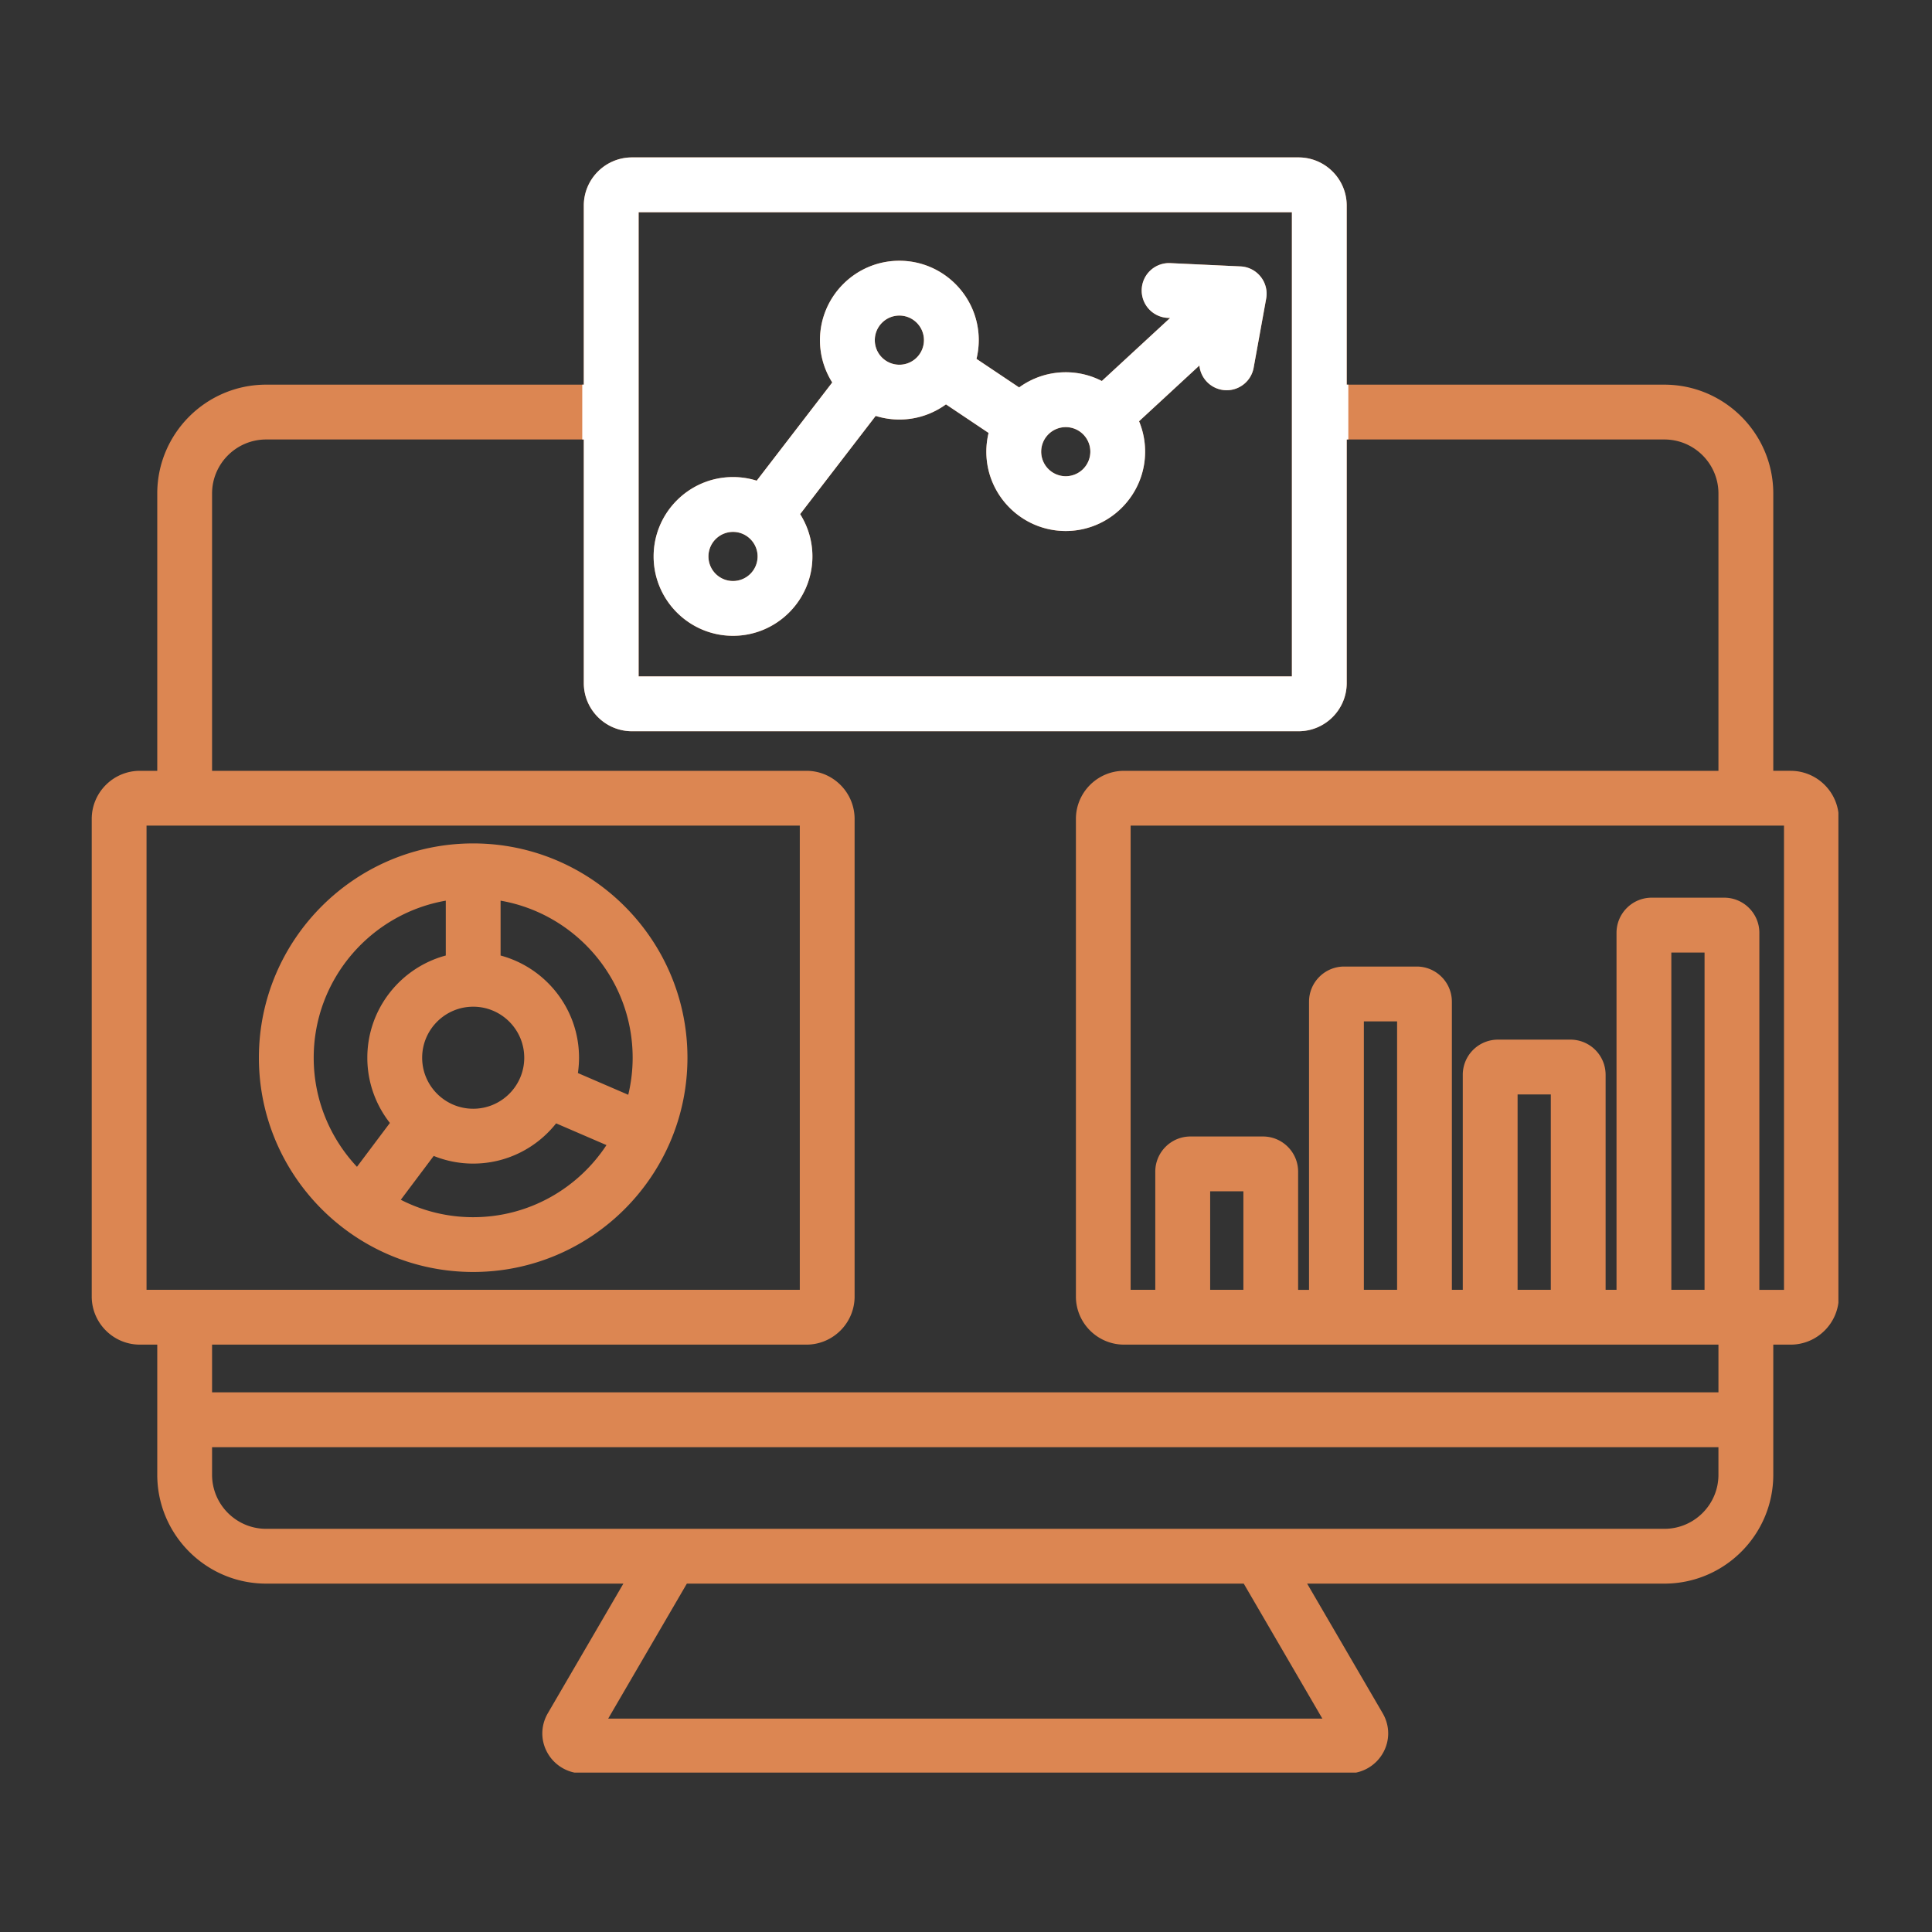
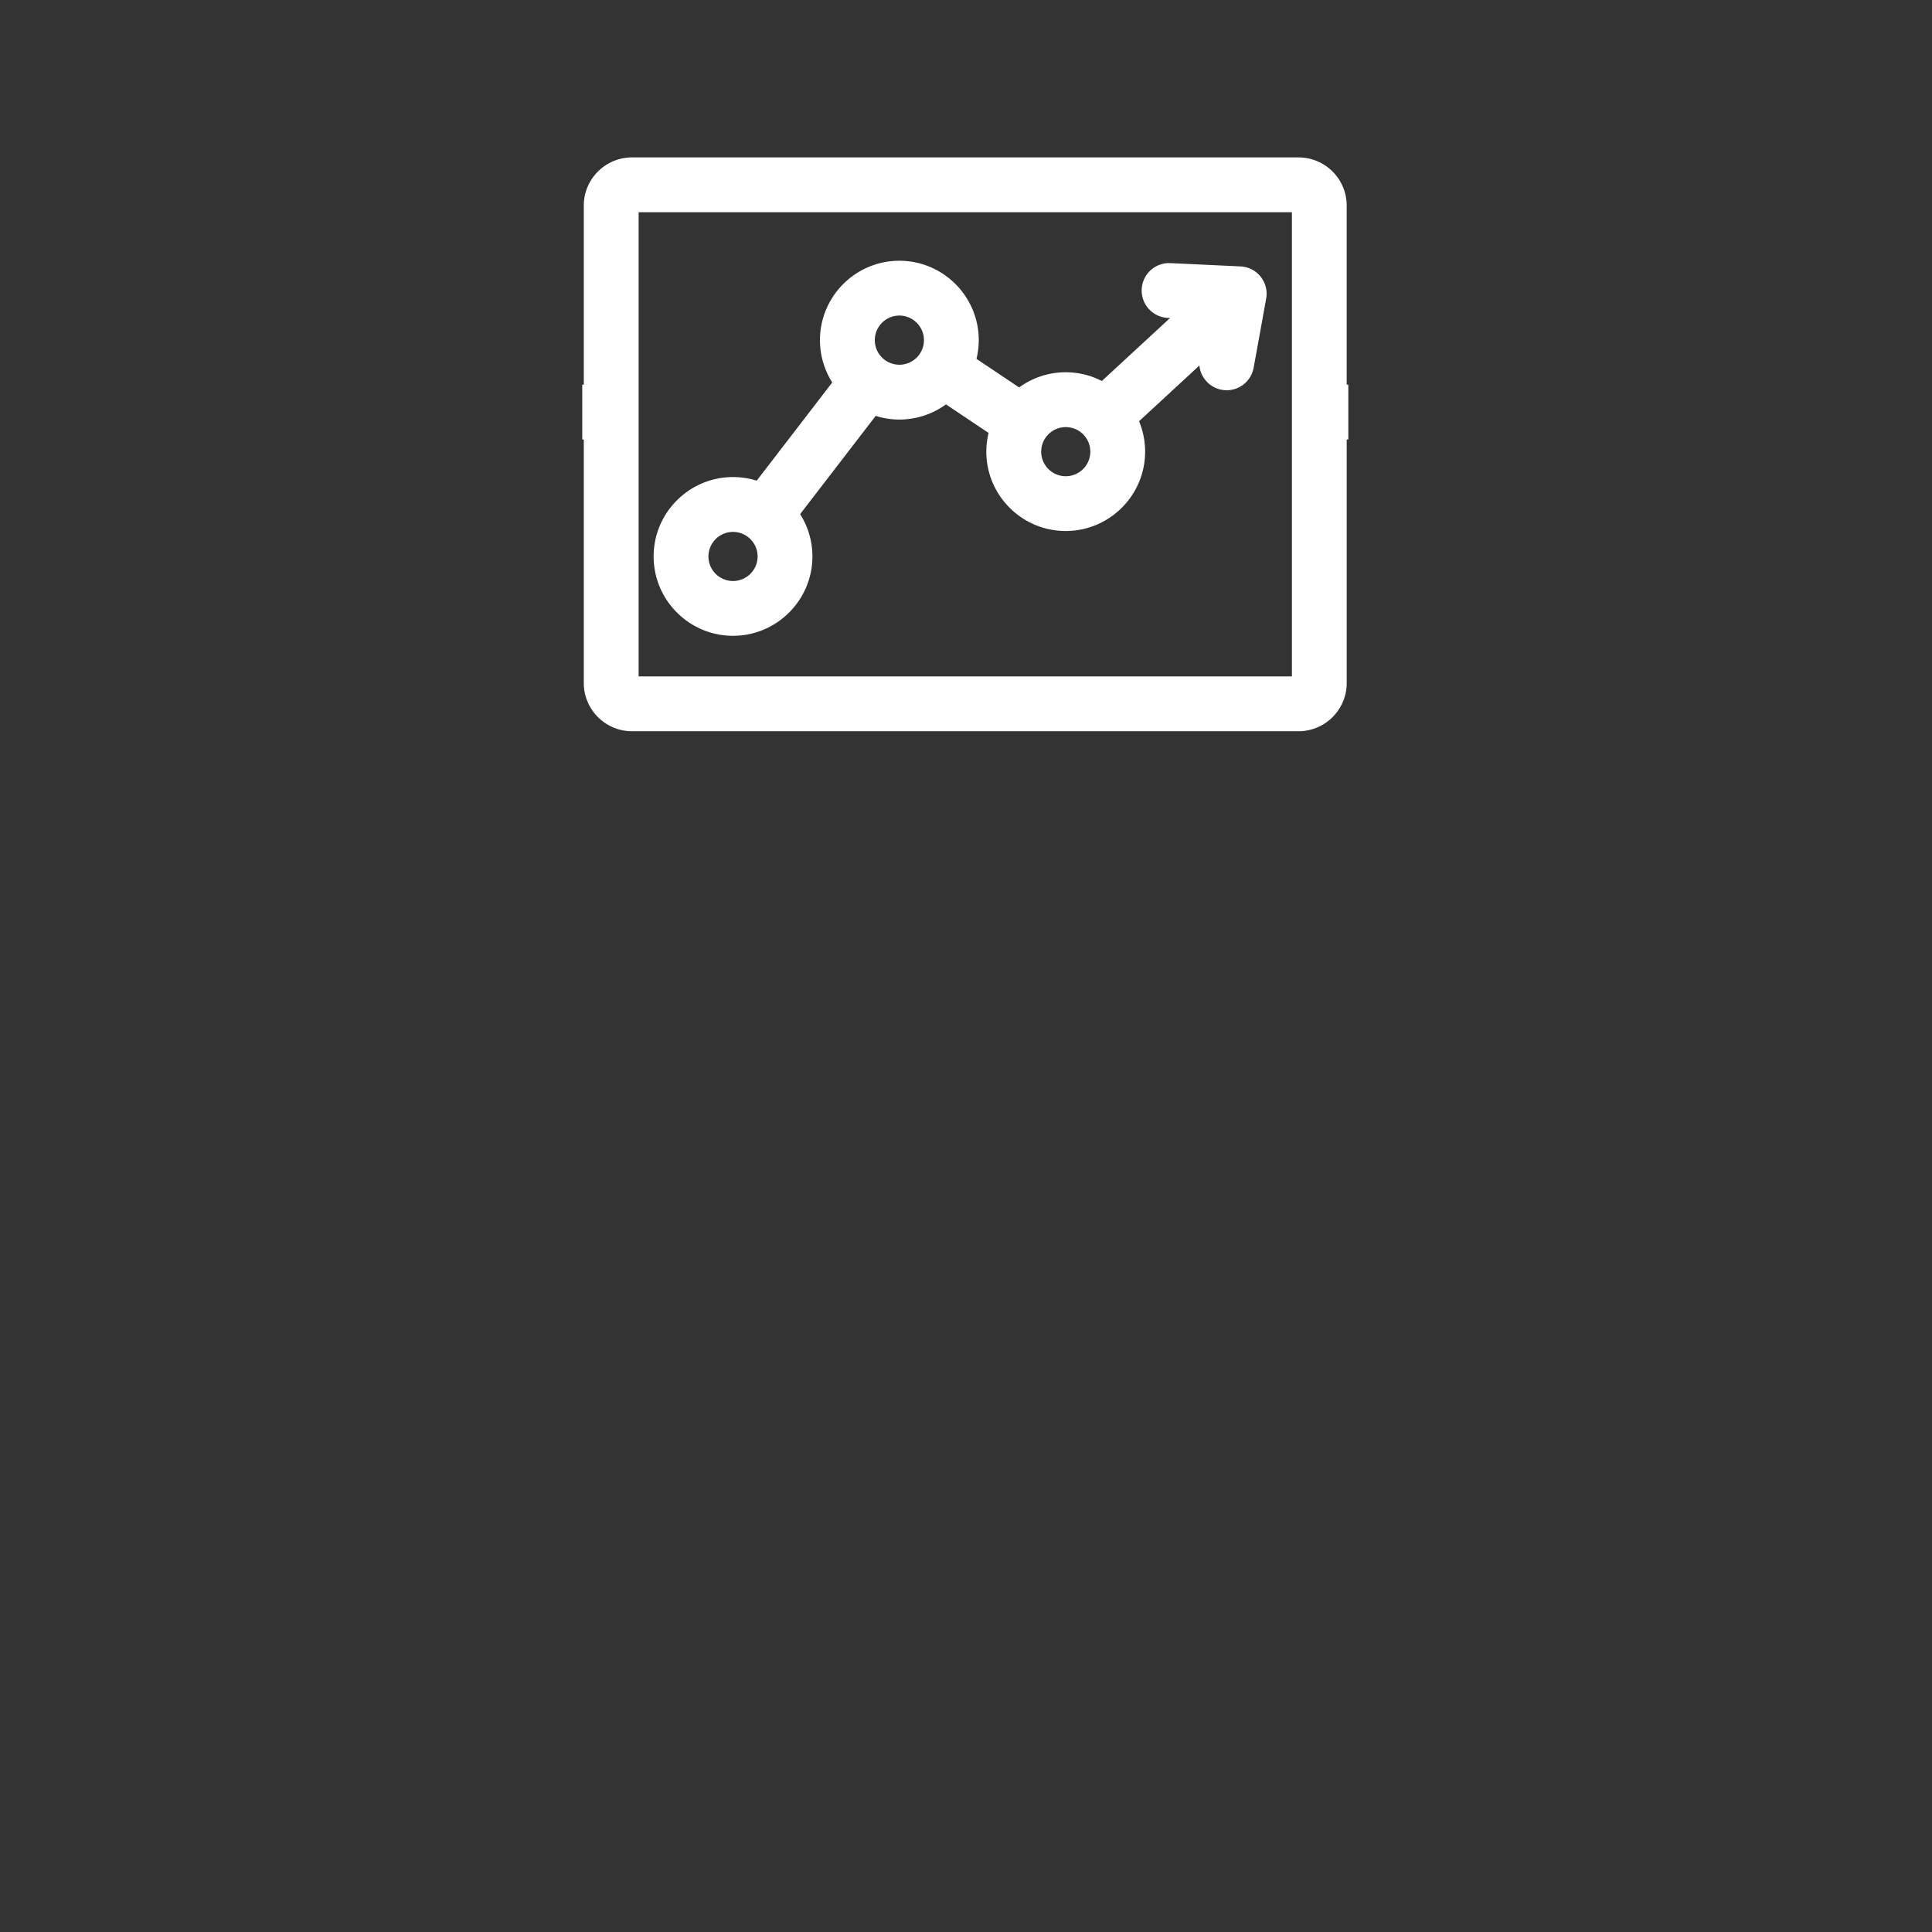
<svg xmlns="http://www.w3.org/2000/svg" width="441" height="441" version="1.0" viewBox="0 0 330.75 330.75">
  <rect x="0" y="0" width="330.75" height="330.75" fill="#333333" stroke="none" />
  <defs>
    <clipPath id="a">
-       <path d="M15.703 26.918h299.024v276.539H15.703Zm0 0" />
-     </clipPath>
+       </clipPath>
    <clipPath id="b">
      <path d="M99.68 26.918h131.148v99.676H99.68Zm0 0" />
    </clipPath>
  </defs>
  <g clip-path="url(#a)">
    <path fill="#dc8652" d="M306.55 131.96h-2.972V84.497c0-10.281-8.363-18.644-18.644-18.644H230.55V35.195c0-4.547-3.7-8.246-8.246-8.246H108.19c-4.543 0-8.246 3.7-8.246 8.246v30.657H45.563c-10.278 0-18.641 8.363-18.641 18.644v47.465h-2.977c-4.543 0-8.242 3.7-8.242 8.242v81.75c0 4.543 3.7 8.242 8.242 8.242h2.977v22.27c0 10.281 8.363 18.644 18.64 18.644h61.157l-12.926 22.18c-1.254 2.152-1.266 4.707-.04 6.844a6.92 6.92 0 0 0 5.97 3.472h131.05a6.91 6.91 0 0 0 5.97-3.472c1.226-2.137 1.214-4.692-.04-6.844l-12.926-22.18h61.157c10.28 0 18.644-8.363 18.644-18.644v-22.27h2.973c4.543 0 8.246-3.699 8.246-8.242v-81.75c0-4.543-3.703-8.242-8.246-8.242M109.329 36.333h111.84v79.469h-111.84ZM25.086 141.344h111.836v79.469H25.086Zm112.973 88.851c4.546 0 8.246-3.699 8.246-8.242v-81.75c0-4.543-3.7-8.242-8.246-8.242H36.305V84.496c0-5.105 4.152-9.258 9.258-9.258h54.382v41.703c0 4.543 3.703 8.243 8.246 8.243h114.114c4.547 0 8.246-3.7 8.246-8.243V75.238h54.383c5.109 0 9.257 4.153 9.257 9.258v47.465H192.438c-4.547 0-8.247 3.7-8.247 8.242v81.75c0 4.543 3.7 8.242 8.246 8.242h101.754v8.164H36.305v-8.164Zm74.804-9.382h-5.687v-16.868h5.687Zm26.313 0h-5.688v-45.954h5.688Zm26.316 0h-5.687v-33.446h5.687Zm26.32 0h-5.687V163.07h5.688Zm-65.43 73.406H104.118l13.469-23.11h95.336Zm58.552-32.492H45.562c-5.105 0-9.257-4.153-9.257-9.262v-4.715H294.19v4.715c0 5.11-4.148 9.262-9.257 9.262m20.48-40.914h-4.219v-61.114c0-3.32-2.699-6.02-6.015-6.02h-12.422c-3.32 0-6.016 2.7-6.016 6.02v61.113h-1.867v-36.816a6.02 6.02 0 0 0-6.016-6.016h-12.421a6.02 6.02 0 0 0-6.016 6.016v36.816h-1.867v-49.324c0-3.32-2.7-6.02-6.016-6.02h-12.422c-3.32 0-6.015 2.7-6.015 6.02v49.325h-1.868v-20.231c0-3.32-2.699-6.02-6.015-6.02h-12.422c-3.32 0-6.016 2.7-6.016 6.02v20.23h-4.219v-79.468h111.852ZM212.371 45.608l-12.004-.562a4.685 4.685 0 0 0-4.91 4.469 4.686 4.686 0 0 0 4.465 4.906l.398.012-11.691 10.793a13.45 13.45 0 0 0-6.184-1.497c-2.98 0-5.738.97-7.976 2.598l-7.297-4.89a13.8 13.8 0 0 0 .387-3.204c0-7.492-6.098-13.593-13.594-13.593s-13.59 6.101-13.59 13.593c0 2.664.777 5.145 2.102 7.243l-12.934 16.816a13.4 13.4 0 0 0-4.055-.621c-7.496 0-13.59 6.098-13.59 13.586s6.098 13.59 13.59 13.59c7.489 0 13.594-6.102 13.594-13.59 0-2.66-.777-5.14-2.102-7.242l12.934-16.813c1.281.402 2.645.621 4.059.621 2.976 0 5.734-.969 7.972-2.597l7.297 4.89a13.7 13.7 0 0 0-.387 3.203c0 7.493 6.098 13.586 13.59 13.586 7.489 0 13.594-6.097 13.594-13.586 0-1.843-.371-3.601-1.039-5.203l10.332-9.543a4.693 4.693 0 0 0 4.676 4.235c2.222 0 4.199-1.59 4.61-3.852l2.144-11.824a4.67 4.67 0 0 0-.942-3.758 4.66 4.66 0 0 0-3.449-1.766m-86.883 53.86a4.21 4.21 0 0 1-4.207-4.203 4.216 4.216 0 0 1 4.207-4.207c2.32 0 4.211 1.89 4.211 4.207a4.214 4.214 0 0 1-4.21 4.203m24.274-41.235c0-2.32 1.886-4.21 4.203-4.21 2.324 0 4.21 1.89 4.21 4.21a4.21 4.21 0 0 1-4.21 4.207 4.205 4.205 0 0 1-4.203-4.207m32.687 23.297a4.21 4.21 0 0 1-4.203-4.207 4.21 4.21 0 0 1 4.203-4.203 4.21 4.21 0 0 1 4.211 4.203 4.22 4.22 0 0 1-4.21 4.207m-101.445 62.86c-20.227 0-36.684 16.457-36.684 36.683 0 20.227 16.457 36.684 36.684 36.684s36.683-16.457 36.683-36.684-16.457-36.683-36.683-36.683m-8.734 36.691c0-4.816 3.918-8.738 8.738-8.738 4.824 0 8.738 3.918 8.738 8.738 0 4.813-3.914 8.73-8.738 8.73-4.82 0-8.738-3.917-8.738-8.73m-18.567 0c0-13.453 9.781-24.656 22.61-26.89v9.39c-7.723 2.07-13.43 9.129-13.43 17.5 0 4.211 1.449 8.086 3.863 11.164l-5.637 7.508c-4.586-4.89-7.406-11.461-7.406-18.672m27.3 27.297a27.1 27.1 0 0 1-12.39-2.984l5.633-7.504a18 18 0 0 0 6.758 1.312c5.746 0 10.879-2.691 14.2-6.887l8.62 3.72c-4.879 7.425-13.285 12.343-22.82 12.343m26.548-20.957-8.617-3.719c.12-.855.191-1.73.191-2.621 0-8.371-5.707-15.426-13.43-17.5v-9.39c12.825 2.234 22.61 13.437 22.61 26.89 0 2.18-.266 4.305-.754 6.34m0 0" />
  </g>
  <g clip-path="url(#b)">
    <path fill="#fff" d="M306.55 131.96h-2.972V84.497c0-10.281-8.363-18.644-18.644-18.644H230.55V35.195c0-4.547-3.7-8.246-8.246-8.246H108.19c-4.543 0-8.246 3.7-8.246 8.246v30.657H45.563c-10.278 0-18.641 8.363-18.641 18.644v47.465h-2.977c-4.543 0-8.242 3.7-8.242 8.242v81.75c0 4.543 3.7 8.242 8.242 8.242h2.977v22.27c0 10.281 8.363 18.644 18.64 18.644h61.157l-12.926 22.18c-1.254 2.152-1.266 4.707-.04 6.844a6.92 6.92 0 0 0 5.97 3.472h131.05a6.91 6.91 0 0 0 5.97-3.472c1.226-2.137 1.214-4.692-.04-6.844l-12.926-22.18h61.157c10.28 0 18.644-8.363 18.644-18.644v-22.27h2.973c4.543 0 8.246-3.699 8.246-8.242v-81.75c0-4.543-3.703-8.242-8.246-8.242M109.329 36.333h111.84v79.469h-111.84ZM25.086 141.344h111.836v79.469H25.086Zm112.973 88.851c4.546 0 8.246-3.699 8.246-8.242v-81.75c0-4.543-3.7-8.242-8.246-8.242H36.305V84.496c0-5.105 4.152-9.258 9.258-9.258h54.382v41.703c0 4.543 3.703 8.243 8.246 8.243h114.114c4.547 0 8.246-3.7 8.246-8.243V75.238h54.383c5.109 0 9.257 4.153 9.257 9.258v47.465H192.438c-4.547 0-8.247 3.7-8.247 8.242v81.75c0 4.543 3.7 8.242 8.246 8.242h101.754v8.164H36.305v-8.164Zm74.804-9.382h-5.687v-16.868h5.687Zm26.313 0h-5.688v-45.954h5.688Zm26.316 0h-5.687v-33.446h5.687Zm26.32 0h-5.687V163.07h5.688Zm-65.43 73.406H104.118l13.469-23.11h95.336Zm58.552-32.492H45.562c-5.105 0-9.257-4.153-9.257-9.262v-4.715H294.19v4.715c0 5.11-4.148 9.262-9.257 9.262m20.48-40.914h-4.219v-61.114c0-3.32-2.699-6.02-6.015-6.02h-12.422c-3.32 0-6.016 2.7-6.016 6.02v61.113h-1.867v-36.816a6.02 6.02 0 0 0-6.016-6.016h-12.421a6.02 6.02 0 0 0-6.016 6.016v36.816h-1.867v-49.324c0-3.32-2.7-6.02-6.016-6.02h-12.422c-3.32 0-6.015 2.7-6.015 6.02v49.325h-1.868v-20.231c0-3.32-2.699-6.02-6.015-6.02h-12.422c-3.32 0-6.016 2.7-6.016 6.02v20.23h-4.219v-79.468h111.852ZM212.371 45.608l-12.004-.562a4.685 4.685 0 0 0-4.91 4.469 4.686 4.686 0 0 0 4.465 4.906l.398.012-11.691 10.793a13.45 13.45 0 0 0-6.184-1.497c-2.98 0-5.738.97-7.976 2.598l-7.297-4.89a13.8 13.8 0 0 0 .387-3.204c0-7.492-6.098-13.593-13.594-13.593s-13.59 6.101-13.59 13.593c0 2.664.777 5.145 2.102 7.243l-12.934 16.816a13.4 13.4 0 0 0-4.055-.621c-7.496 0-13.59 6.098-13.59 13.586s6.098 13.59 13.59 13.59c7.489 0 13.594-6.102 13.594-13.59 0-2.66-.777-5.14-2.102-7.242l12.934-16.813c1.281.402 2.645.621 4.059.621 2.976 0 5.734-.969 7.972-2.597l7.297 4.89a13.7 13.7 0 0 0-.387 3.203c0 7.493 6.098 13.586 13.59 13.586 7.489 0 13.594-6.097 13.594-13.586 0-1.843-.371-3.601-1.039-5.203l10.332-9.543a4.693 4.693 0 0 0 4.676 4.235c2.222 0 4.199-1.59 4.61-3.852l2.144-11.824a4.67 4.67 0 0 0-.942-3.758 4.66 4.66 0 0 0-3.449-1.766m-86.883 53.86a4.21 4.21 0 0 1-4.207-4.203 4.216 4.216 0 0 1 4.207-4.207c2.32 0 4.211 1.89 4.211 4.207a4.214 4.214 0 0 1-4.21 4.203m24.274-41.235c0-2.32 1.886-4.21 4.203-4.21 2.324 0 4.21 1.89 4.21 4.21a4.21 4.21 0 0 1-4.21 4.207 4.205 4.205 0 0 1-4.203-4.207m32.687 23.297a4.21 4.21 0 0 1-4.203-4.207 4.21 4.21 0 0 1 4.203-4.203 4.21 4.21 0 0 1 4.211 4.203 4.22 4.22 0 0 1-4.21 4.207m-101.445 62.86c-20.227 0-36.684 16.457-36.684 36.683 0 20.227 16.457 36.684 36.684 36.684s36.683-16.457 36.683-36.684-16.457-36.683-36.683-36.683m-8.734 36.691c0-4.816 3.918-8.738 8.738-8.738 4.824 0 8.738 3.918 8.738 8.738 0 4.813-3.914 8.73-8.738 8.73-4.82 0-8.738-3.917-8.738-8.73m-18.567 0c0-13.453 9.781-24.656 22.61-26.89v9.39c-7.723 2.07-13.43 9.129-13.43 17.5 0 4.211 1.449 8.086 3.863 11.164l-5.637 7.508c-4.586-4.89-7.406-11.461-7.406-18.672m27.3 27.297a27.1 27.1 0 0 1-12.39-2.984l5.633-7.504a18 18 0 0 0 6.758 1.312c5.746 0 10.879-2.691 14.2-6.887l8.62 3.72c-4.879 7.425-13.285 12.343-22.82 12.343m26.548-20.957-8.617-3.719c.12-.855.191-1.73.191-2.621 0-8.371-5.707-15.426-13.43-17.5v-9.39c12.825 2.234 22.61 13.437 22.61 26.89 0 2.18-.266 4.305-.754 6.34m0 0" />
  </g>
</svg>